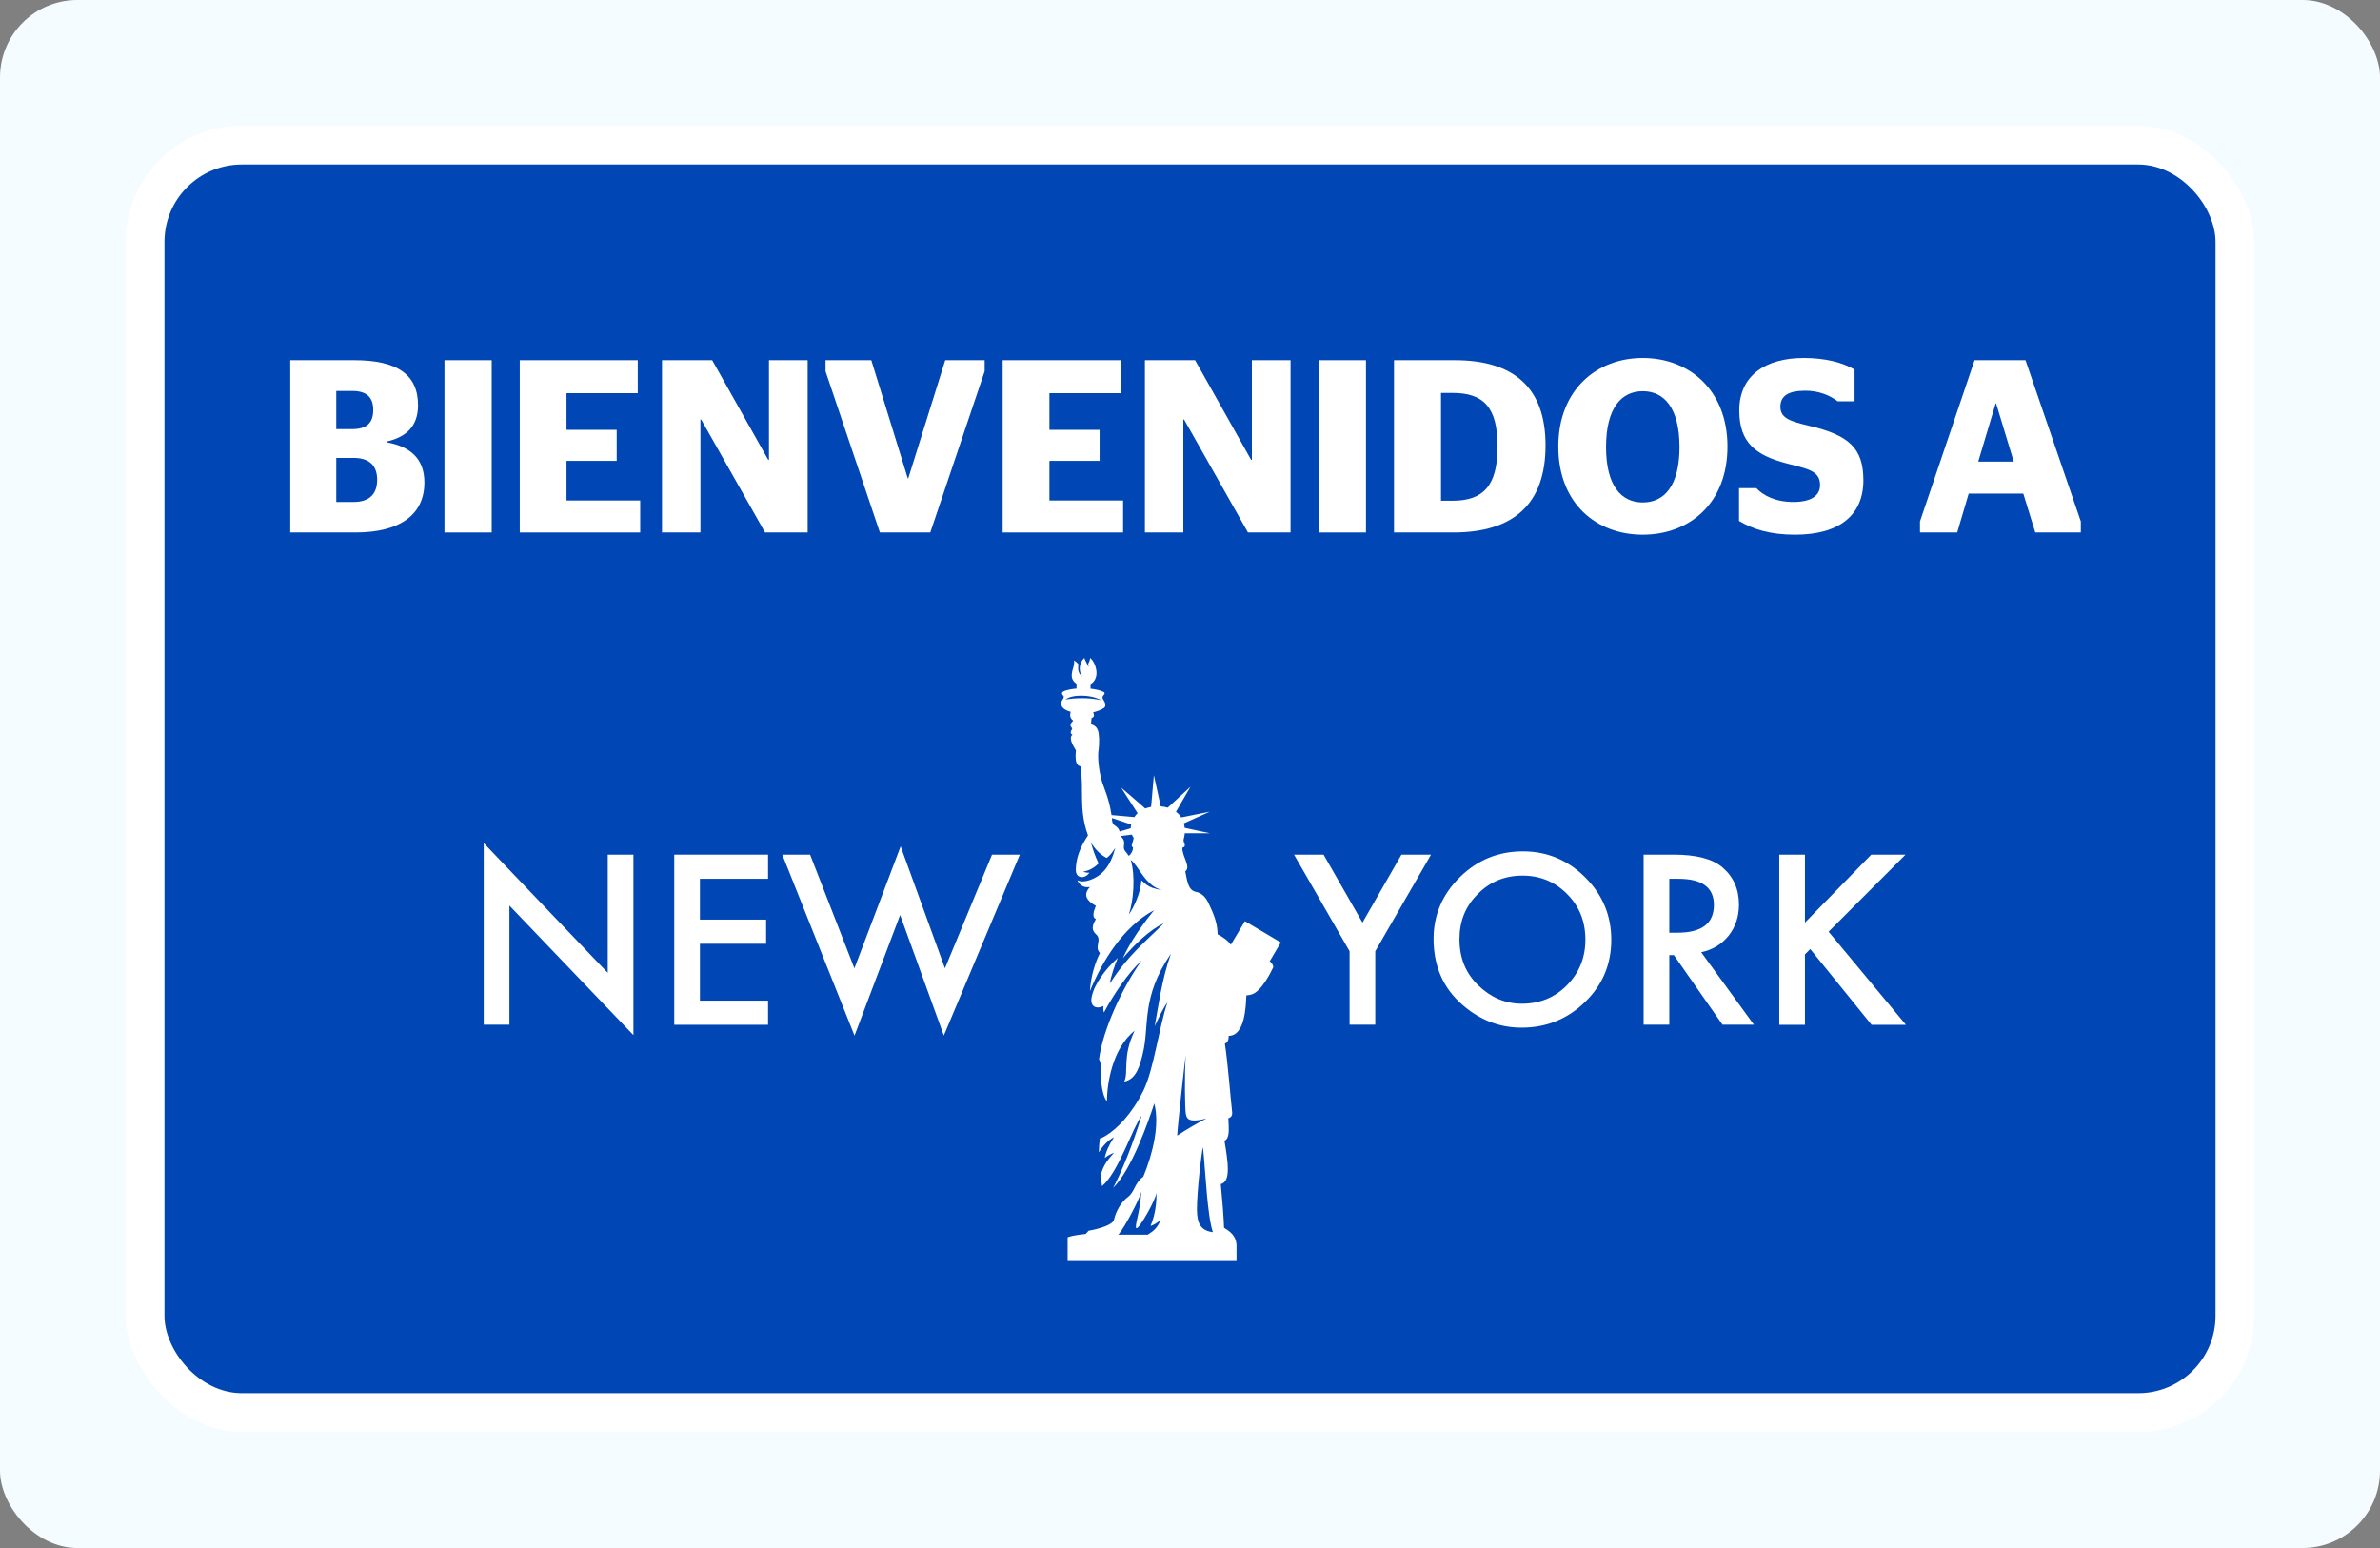
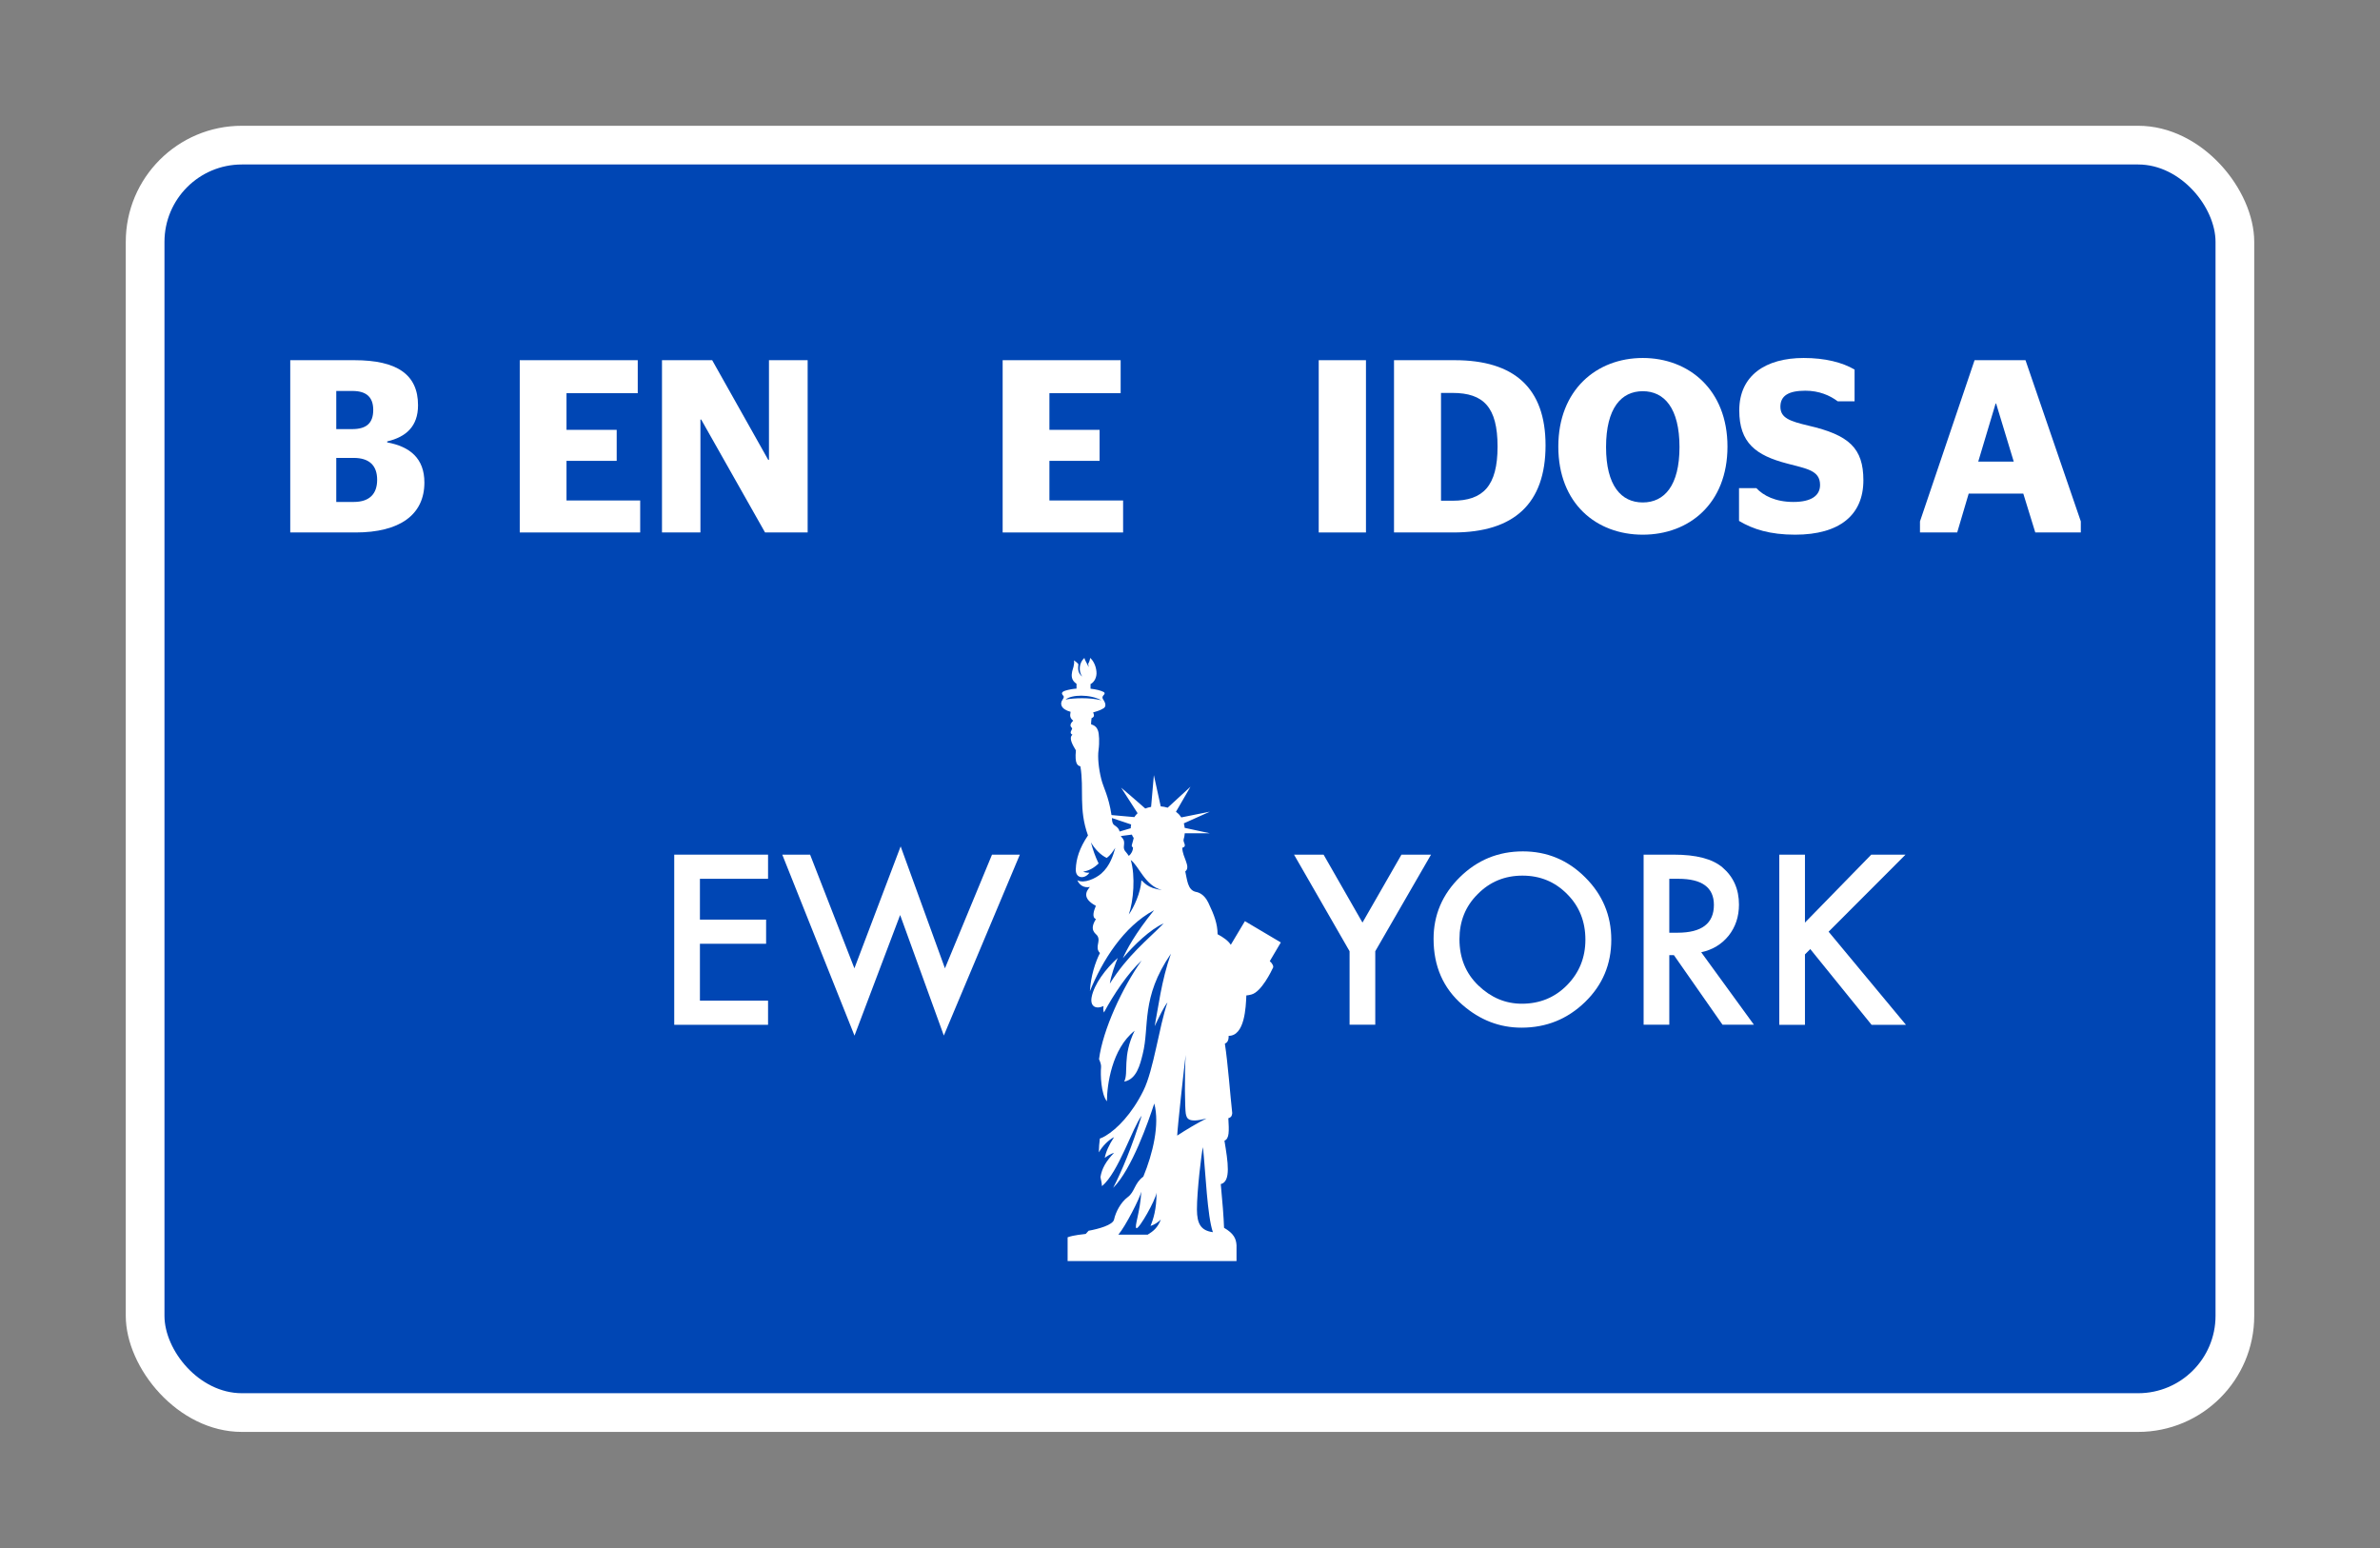
<svg xmlns="http://www.w3.org/2000/svg" width="246" height="160" viewBox="0 0 246 160" fill="none">
  <rect x="0" y="0" width="246" height="160" fill="#808080" stroke="none" />
-   <rect width="246" height="160" rx="8" fill="#F5FCFF" />
  <rect x="13" y="13" width="220" height="135" rx="12" fill="white" />
  <rect x="17" y="17" width="212" height="127" rx="8" fill="#0046B4" />
  <path d="M131.246 99.344C131.394 99.1 132.388 97.409 132.388 97.409L128.676 95.209L127.217 97.652C126.942 97.218 126.413 96.859 125.853 96.562C125.842 95.473 125.504 94.574 124.891 93.295C124.404 92.28 123.706 92.206 123.569 92.174C122.744 91.973 122.702 90.884 122.511 90.07C123.125 89.583 122.205 88.61 122.205 87.627C122.776 87.447 122.215 87.077 122.353 86.707C122.395 86.601 122.437 86.389 122.458 86.125H125.049L122.448 85.565C122.437 85.417 122.406 85.258 122.363 85.099L125.049 83.894L122.099 84.486C121.993 84.328 121.877 84.169 121.718 84.042C121.665 83.989 121.602 83.947 121.549 83.904L123.051 81.314L120.692 83.481C120.46 83.407 120.217 83.365 119.973 83.344L119.265 80.119L118.979 83.397C118.768 83.439 118.567 83.492 118.377 83.566C117.88 83.111 115.881 81.409 115.881 81.409L117.583 84.052C117.457 84.169 117.34 84.306 117.245 84.454L114.887 84.243C114.58 82.234 114.051 81.43 113.829 80.52C113.544 79.379 113.449 78.247 113.544 77.549C113.66 76.714 113.607 75.847 113.491 75.519C113.375 75.191 113.184 74.99 112.772 74.853C112.772 74.694 112.804 74.419 112.825 74.228C113.142 74.081 113.1 73.954 112.994 73.626C113.163 73.584 113.702 73.446 114.073 73.203C114.496 72.907 114.062 72.367 113.988 72.23C113.914 72.092 113.967 71.955 114.062 71.86C114.157 71.765 114.252 71.627 114.073 71.521C113.766 71.363 113.28 71.246 112.719 71.183V70.707C113.121 70.506 113.385 69.978 113.332 69.428C113.28 68.804 112.994 68.264 112.677 68C112.677 68.074 112.624 68.391 112.476 68.603C112.508 68.73 112.518 68.867 112.497 68.962C112.465 68.698 112.159 68.349 112.085 68C111.514 68.518 111.471 69.385 111.862 69.935C111.365 69.523 111.429 69.11 111.461 68.645C111.355 68.508 111.133 68.328 111.006 68.254C111.091 68.677 110.858 69.216 110.826 69.375C110.742 69.808 110.689 70.284 111.27 70.675V71.172C110.858 71.204 110.467 71.278 110.118 71.384C109.642 71.532 109.769 71.733 109.832 71.828C109.896 71.923 110.075 71.966 109.822 72.325C109.547 72.706 109.61 73.287 110.657 73.573C110.657 73.774 110.456 74.123 110.932 74.493C110.805 74.599 110.646 74.789 110.646 74.969C110.657 75.191 110.868 75.212 110.805 75.36C110.742 75.508 110.509 75.772 110.847 75.942C110.424 76.28 110.911 77.063 111.207 77.56C111.069 78.977 111.387 79.125 111.672 79.209C112.074 81.599 111.461 83.598 112.455 86.347C111.566 87.669 111.228 88.779 111.196 89.837C111.143 90.852 112.169 90.873 112.603 90.197C112.381 90.218 112.137 90.175 111.958 90.091C112.55 90.006 113.089 89.699 113.554 89.245C113.216 88.557 112.962 87.828 112.761 87.066C113.195 87.817 113.819 88.409 114.39 88.674C114.813 88.367 115.014 88.018 115.278 87.627C115.077 88.346 114.749 89.488 113.829 90.292C113.248 90.799 112.042 91.36 111.355 90.979C111.566 91.465 112 91.793 112.656 91.677C112.275 92.1 111.81 92.84 113.269 93.623C113.036 94.183 112.846 94.828 113.28 94.997C112.529 96.161 113.269 96.478 113.428 96.721C113.808 97.334 113.11 97.884 113.692 98.508C113.237 99.375 112.73 100.919 112.656 102.442C113.935 99.301 116.124 95.769 119.286 94.077C117.287 96.541 116.431 98.212 116.061 99.037C117.171 97.715 118.895 96.044 120.28 95.442C118.535 97.218 116.568 98.72 114.718 101.66C114.792 100.983 115.299 99.523 115.532 99.016C114.295 100.116 113.089 101.723 112.835 103.055C112.656 103.986 113.227 104.356 114.062 103.986C114.03 104.24 114.02 104.409 114.104 104.652C115.12 102.77 116.537 100.634 118.006 99.27C116.008 102.072 113.988 106.439 113.597 109.474C113.734 109.781 113.829 110.066 113.808 110.299C113.734 111.05 113.798 113.07 114.411 113.831C114.422 112.15 114.908 108.417 117.277 106.534C115.966 109.22 116.685 110.86 116.198 111.79C117.478 111.558 117.837 110.056 118.112 108.946C118.842 106.059 117.89 103.14 121.031 98.572C120.047 101.311 119.698 104.282 119.349 106.069C119.857 105.001 120.259 104.145 120.671 103.605C119.794 106.154 119.254 110.563 118.186 112.721C116.991 115.142 115.447 116.697 114.263 117.405C114.062 117.532 113.861 117.617 113.681 117.68C113.618 118.146 113.586 118.632 113.576 119.108C113.946 118.463 114.559 117.839 115.151 117.532C114.623 118.336 114.295 119.087 114.189 119.679C114.485 119.457 114.781 119.267 115.151 119.15C114.316 120.028 113.893 120.768 113.745 121.656C113.766 121.815 113.798 121.931 113.819 122.027C113.851 122.153 113.882 122.354 113.903 122.598C115.606 121.181 117.076 116.507 118.006 115.312C116.991 118.569 115.944 121.064 115.056 122.777C116.981 120.874 118.715 115.872 119.307 114.053C119.889 116.232 119.149 119.256 118.176 121.614C117.245 122.291 117.298 123.19 116.568 123.729C115.849 124.258 115.32 125.262 115.151 126.045C115.035 126.616 113.523 127.028 112.518 127.208C112.423 127.325 112.328 127.43 112.222 127.536C111.989 127.578 110.995 127.642 110.35 127.885V130.338H127.809C127.809 130.127 127.809 128.71 127.809 128.71C127.767 128.033 127.534 127.494 126.519 126.902C126.487 125.844 126.35 124.142 126.181 122.386C127.259 122.132 126.921 120.081 126.561 117.902C127.08 117.68 127.037 116.898 126.963 115.576C127.164 115.512 127.323 115.449 127.365 115.047C127.175 113.376 126.91 109.813 126.604 107.877C126.847 107.761 127.006 107.56 126.995 107.063C128.666 107.063 128.772 104.092 128.824 102.886C129.047 102.865 129.142 102.844 129.343 102.791C130.39 102.527 131.447 100.306 131.553 100.073C131.701 99.904 131.5 99.555 131.246 99.344ZM110.139 72.304C110.742 71.786 112.656 71.733 113.84 72.378C112.56 72.071 111.017 72.145 110.139 72.304ZM118.63 127.61H115.595C116.314 126.785 117.837 123.803 117.964 123.169C117.858 125.284 117.203 126.838 117.467 126.944C117.731 127.05 119.455 124.036 119.54 123.264C119.55 124.977 119.201 126.045 118.916 126.711C119.254 126.616 119.73 126.33 119.984 126.045C119.667 126.891 119.201 127.261 118.63 127.61ZM116.875 85.607L115.722 85.945C115.638 85.522 115.204 85.322 115.13 85.248C115.003 85.121 114.94 84.951 114.929 84.549L116.917 85.216C116.886 85.343 116.875 85.48 116.875 85.607ZM116.336 88.018C116.198 87.859 116.124 87.69 116.177 87.362C116.24 86.887 116.103 86.728 115.987 86.591C115.934 86.527 115.891 86.485 115.849 86.411C116.24 86.358 116.685 86.305 116.991 86.263C117.034 86.379 117.097 86.495 117.182 86.612C117.16 86.76 117.076 87.003 117.002 87.288C116.917 87.563 117.118 87.532 117.108 87.627C117.097 87.912 116.97 88.219 116.674 88.462C116.568 88.314 116.463 88.156 116.336 88.018ZM117.975 90.99C117.911 92.258 117.182 93.824 116.674 94.522C117.16 93.136 117.372 90.535 116.875 88.885C117.7 89.477 118.398 91.614 120.1 91.984C118.556 91.814 118.218 91.127 117.975 90.99ZM122.554 109.041C122.416 111.251 122.48 114.666 122.564 115.1C122.659 115.534 122.723 116.136 124.711 115.597C123.717 116.094 122.543 116.803 121.676 117.374C121.729 116.306 122.374 110.468 122.554 109.041ZM123.717 125.019C123.706 123.169 124.203 118.992 124.341 118.569C124.616 121.255 124.785 125.685 125.366 127.356C124.119 127.187 123.727 126.489 123.717 125.019Z" fill="white" />
-   <path d="M50 105.911V87.14L62.817 100.549V88.335H65.471V106.989L52.654 93.602V105.911H50Z" fill="white" />
  <path d="M79.387 90.831H72.345V95.05H79.186V97.546H72.345V103.426H79.387V105.921H69.69V88.335H79.387V90.831Z" fill="white" />
  <path d="M83.733 88.335L88.312 100.084L93.092 87.479L97.671 100.084L102.535 88.335H105.412L97.555 107.032L93.039 94.574L88.323 107.042L80.857 88.335H83.733Z" fill="white" />
  <path d="M139.494 98.318L133.752 88.335H136.808L140.827 95.357L144.856 88.335H147.912L142.149 98.318V105.911H139.494V98.318V98.318Z" fill="white" />
  <path d="M148.176 97.038C148.176 94.564 149.086 92.438 150.894 90.662C152.702 88.885 154.87 87.997 157.408 87.997C159.914 87.997 162.061 88.896 163.848 90.683C165.646 92.47 166.545 94.627 166.545 97.133C166.545 99.661 165.646 101.808 163.837 103.563C162.019 105.329 159.83 106.217 157.27 106.217C154.997 106.217 152.967 105.435 151.158 103.859C149.17 102.135 148.176 99.862 148.176 97.038ZM150.852 97.07C150.852 99.016 151.507 100.613 152.808 101.86C154.109 103.108 155.6 103.743 157.302 103.743C159.142 103.743 160.707 103.108 161.966 101.829C163.235 100.539 163.869 98.974 163.869 97.123C163.869 95.251 163.245 93.675 161.987 92.417C160.739 91.148 159.206 90.503 157.366 90.503C155.536 90.503 153.992 91.138 152.734 92.417C151.475 93.665 150.852 95.219 150.852 97.07Z" fill="white" />
  <path d="M175.84 98.424L181.286 105.911H178.04L173.016 98.72H172.541V105.911H169.886V88.335H172.995C175.322 88.335 176.993 88.769 178.029 89.647C179.171 90.62 179.742 91.899 179.742 93.496C179.742 94.744 179.383 95.812 178.674 96.711C177.955 97.599 177.014 98.17 175.84 98.424ZM172.541 96.404H173.387C175.903 96.404 177.151 95.442 177.151 93.528C177.151 91.73 175.925 90.831 173.482 90.831H172.541V96.404Z" fill="white" />
  <path d="M186.573 95.347L193.415 88.335H196.958L189.006 96.298L197 105.921H193.447L187.113 98.096L186.563 98.646V105.921H183.909V88.335H186.563V95.347H186.573Z" fill="white" />
  <path d="M30 55.035H36.756C41.285 55.035 43.866 53.229 43.866 49.871C43.866 47.379 42.373 46.157 40.02 45.725V45.623C41.968 45.166 43.208 44.072 43.208 41.884C43.208 38.704 41.032 37.229 36.629 37.229H30V55.035ZM34.757 51.881V47.328H36.553C38.173 47.328 38.983 48.116 38.983 49.592C38.983 51.041 38.198 51.881 36.553 51.881H34.757ZM34.757 44.352V40.409H36.427C37.895 40.409 38.578 41.07 38.578 42.367C38.578 43.716 37.895 44.352 36.402 44.352H34.757Z" fill="white" />
-   <path d="M50.823 55.035V37.229H45.94V55.035H50.823Z" fill="white" />
  <path d="M53.722 55.035H66.171V51.728H58.555V47.633H63.742V44.428H58.555V40.638H65.918V37.229H53.722V55.035Z" fill="white" />
  <path d="M68.424 55.035H72.397V43.359H72.473L79.077 55.035H83.48V37.229H79.482V47.531H79.406L73.612 37.229H68.424V55.035Z" fill="white" />
-   <path d="M90.945 55.035H96.157L101.775 38.374V37.229H97.701L93.88 49.439H93.829L90.059 37.229H85.328V38.374L90.945 55.035Z" fill="white" />
  <path d="M103.636 55.035H116.085V51.728H108.469V47.633H113.656V44.428H108.469V40.638H115.832V37.229H103.636V55.035Z" fill="white" />
-   <path d="M118.339 55.035H122.311V43.359H122.387L128.991 55.035H133.394V37.229H129.396V47.531H129.32L123.526 37.229H118.339V55.035Z" fill="white" />
  <path d="M141.188 55.035V37.229H136.305V55.035H141.188Z" fill="white" />
  <path d="M144.087 55.035H150.21C156.511 55.035 159.75 52.034 159.75 46.03C159.75 40.078 156.485 37.229 150.362 37.229H144.087V55.035ZM148.945 51.754V40.612H150.134C153.348 40.612 154.79 42.088 154.79 46.157C154.79 50.227 153.297 51.754 150.134 51.754H148.945Z" fill="white" />
  <path d="M169.799 55.264C174.607 55.264 178.554 52.034 178.554 46.157C178.554 40.282 174.556 37 169.799 37C165.042 37 161.07 40.282 161.07 46.157C161.07 52.034 164.992 55.264 169.799 55.264ZM169.799 51.932C167.573 51.932 166.004 50.202 166.004 46.208C166.004 42.189 167.573 40.434 169.799 40.434C172.026 40.434 173.595 42.189 173.595 46.208C173.595 50.202 172.026 51.932 169.799 51.932Z" fill="white" />
  <path d="M185.543 55.264C190.173 55.264 192.602 53.204 192.602 49.642C192.602 46.31 191.109 44.962 186.934 43.995C185.011 43.538 184.024 43.207 184.024 42.037C184.024 40.892 184.885 40.383 186.605 40.383C188.022 40.383 189.136 40.867 189.945 41.477H191.691V38.196C190.426 37.458 188.655 37 186.428 37C182.532 37 179.773 38.781 179.773 42.418C179.773 45.776 181.494 47.073 184.733 47.913C186.707 48.447 188.124 48.599 188.124 50.126C188.124 51.245 187.187 51.881 185.365 51.881C183.518 51.881 182.253 51.22 181.545 50.456H179.748V53.84C181.19 54.705 182.962 55.264 185.543 55.264Z" fill="white" />
  <path d="M198.452 55.035H202.298L203.487 51.016H209.13L210.37 55.035H215.076V53.891L209.358 37.229H204.095L198.452 53.891V55.035ZM206.271 41.706H206.321L208.143 47.709H204.474L206.271 41.706Z" fill="white" />
</svg>